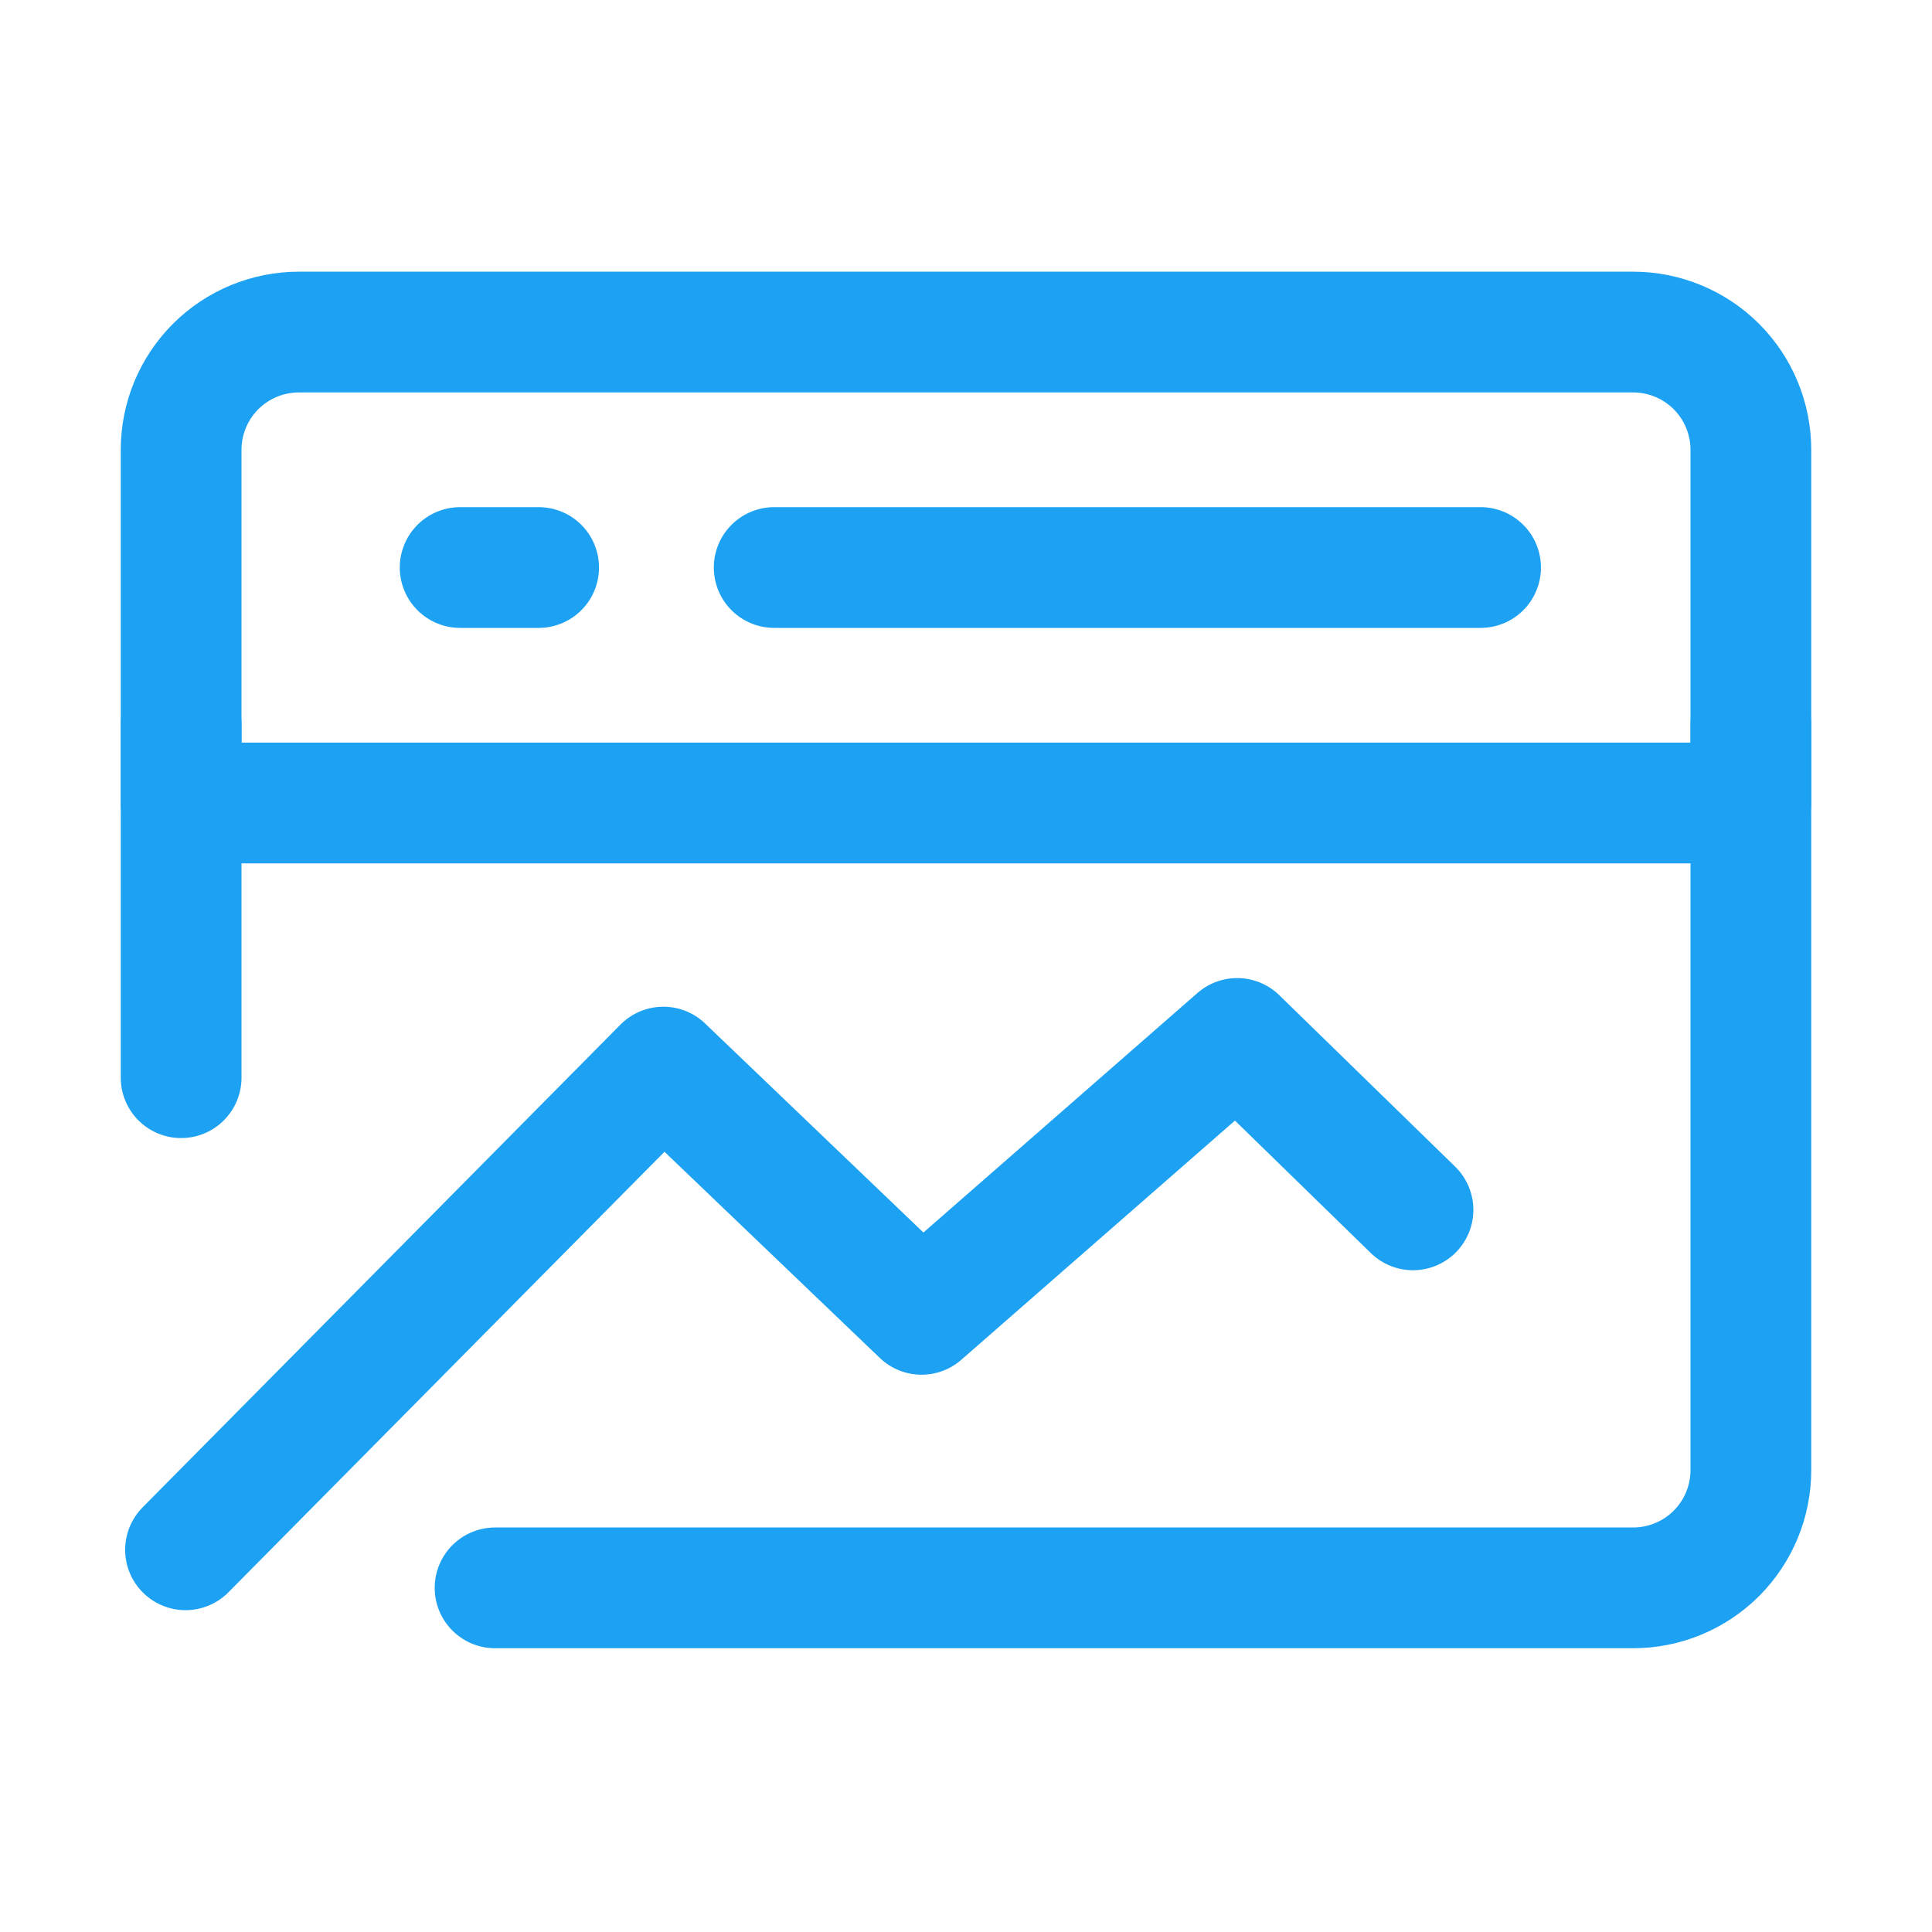
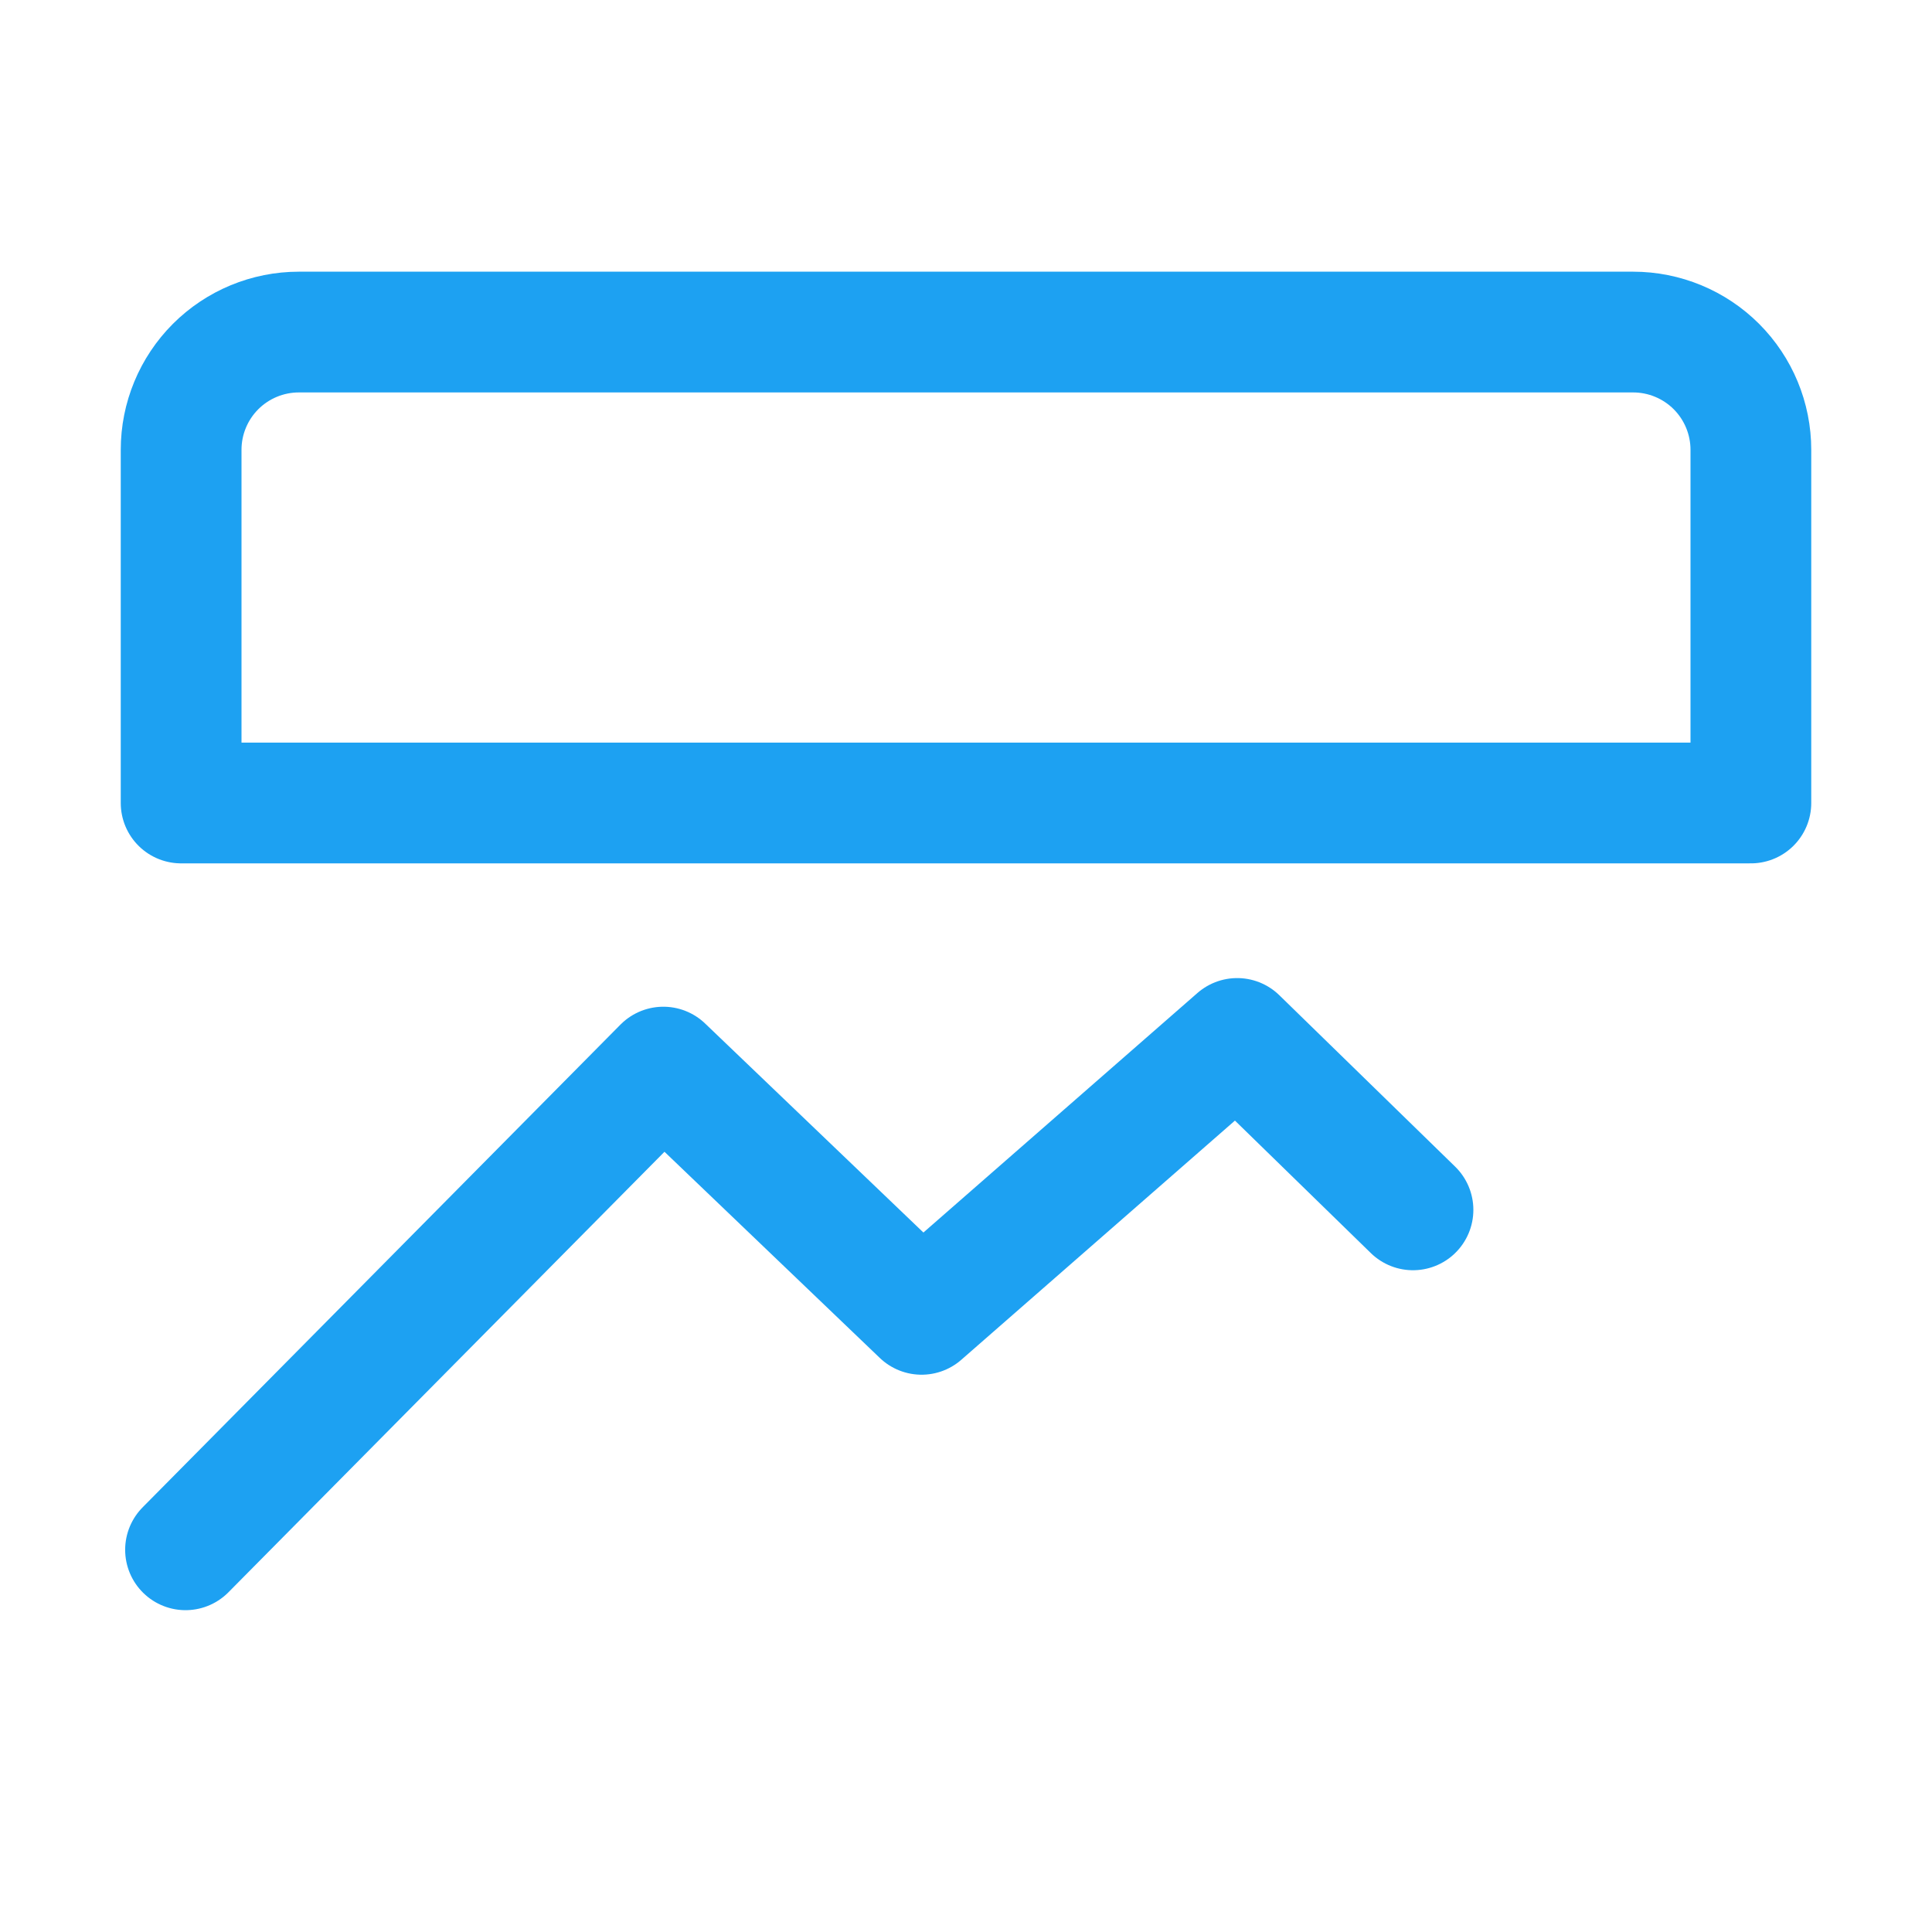
<svg xmlns="http://www.w3.org/2000/svg" width="64" height="64" viewBox="0 0 64 64" fill="none">
  <path d="M6.146 51.339L21.974 35.349L30.528 43.539L40.983 34.4L46.807 40.078M58 14.9C58 13.866 57.589 12.874 56.858 12.142C56.126 11.411 55.134 11 54.1 11H9.9C8.866 11 7.874 11.411 7.142 12.142C6.411 12.874 6 13.866 6 14.9V26.6H58V14.9Z" stroke="#1DA1F2" stroke-width="4" stroke-linecap="round" stroke-linejoin="round" />
-   <path d="M58 24V48.7C58 49.734 57.589 50.726 56.858 51.458C56.126 52.189 55.134 52.6 54.1 52.6H16.4M25.646 18.8H49.046M15.243 18.8H17.843M6 24V35.7" stroke="#1DA1F2" stroke-width="4" stroke-linecap="round" stroke-linejoin="round" />
</svg>